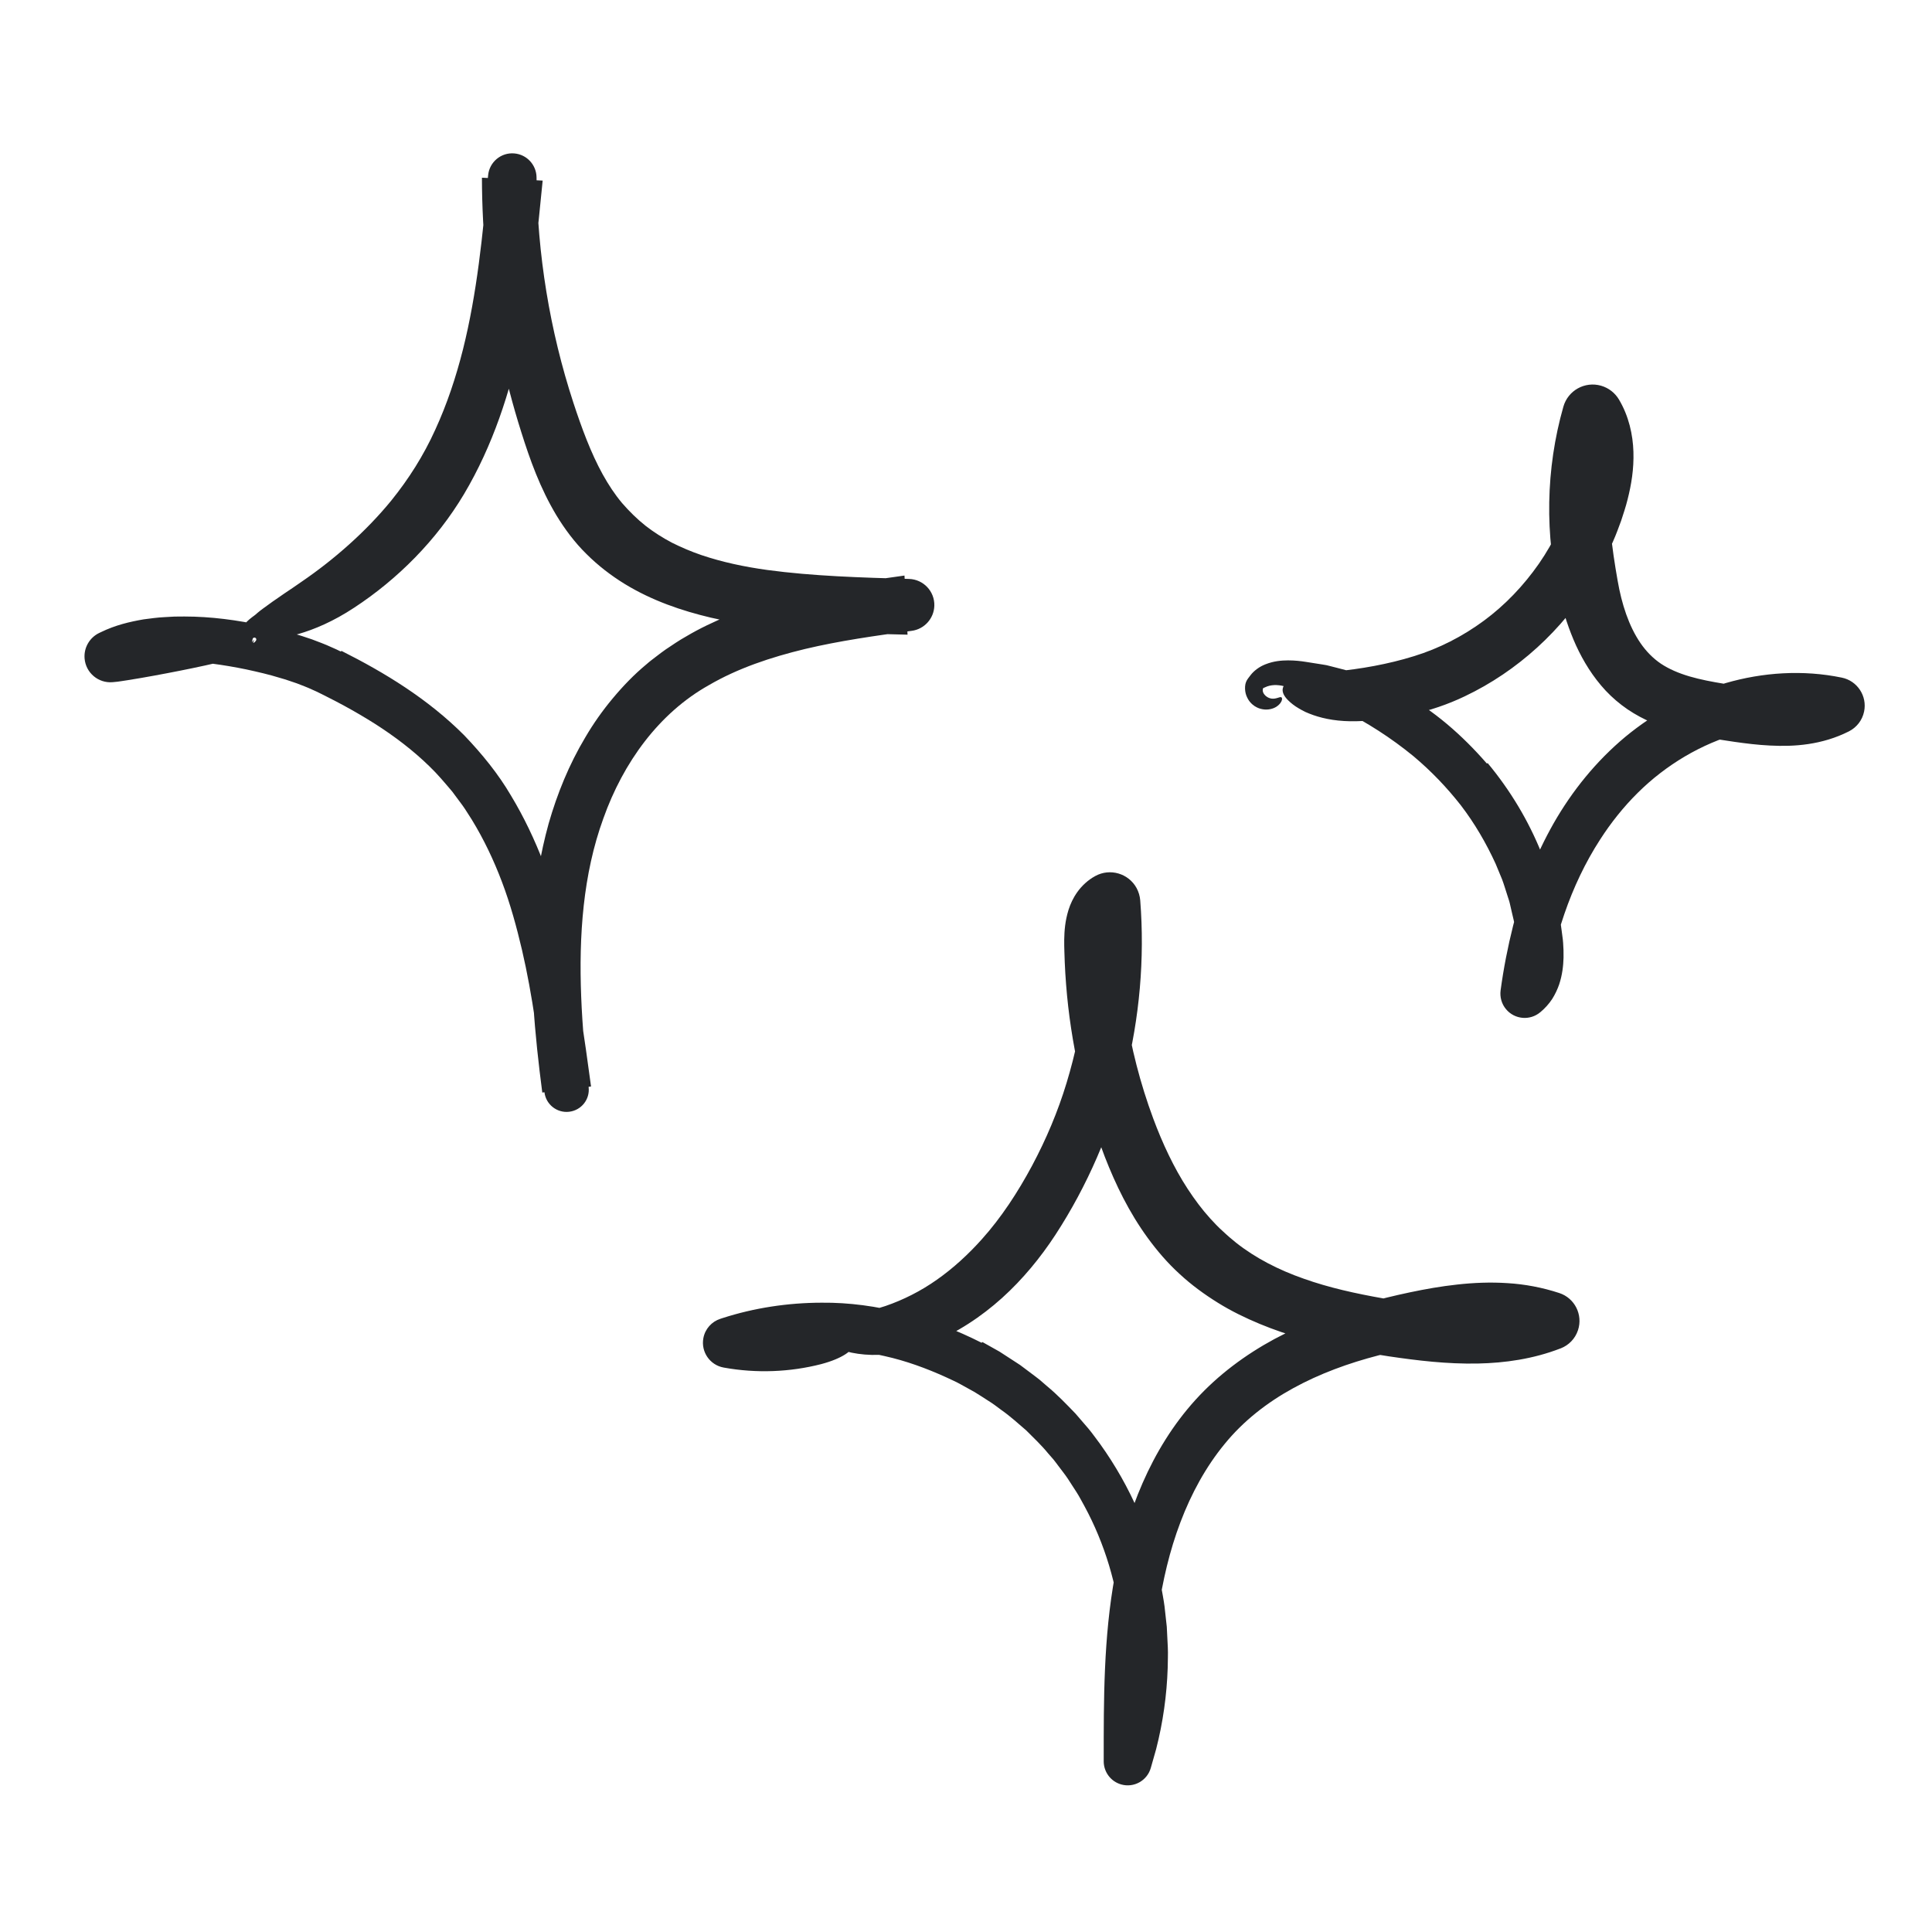
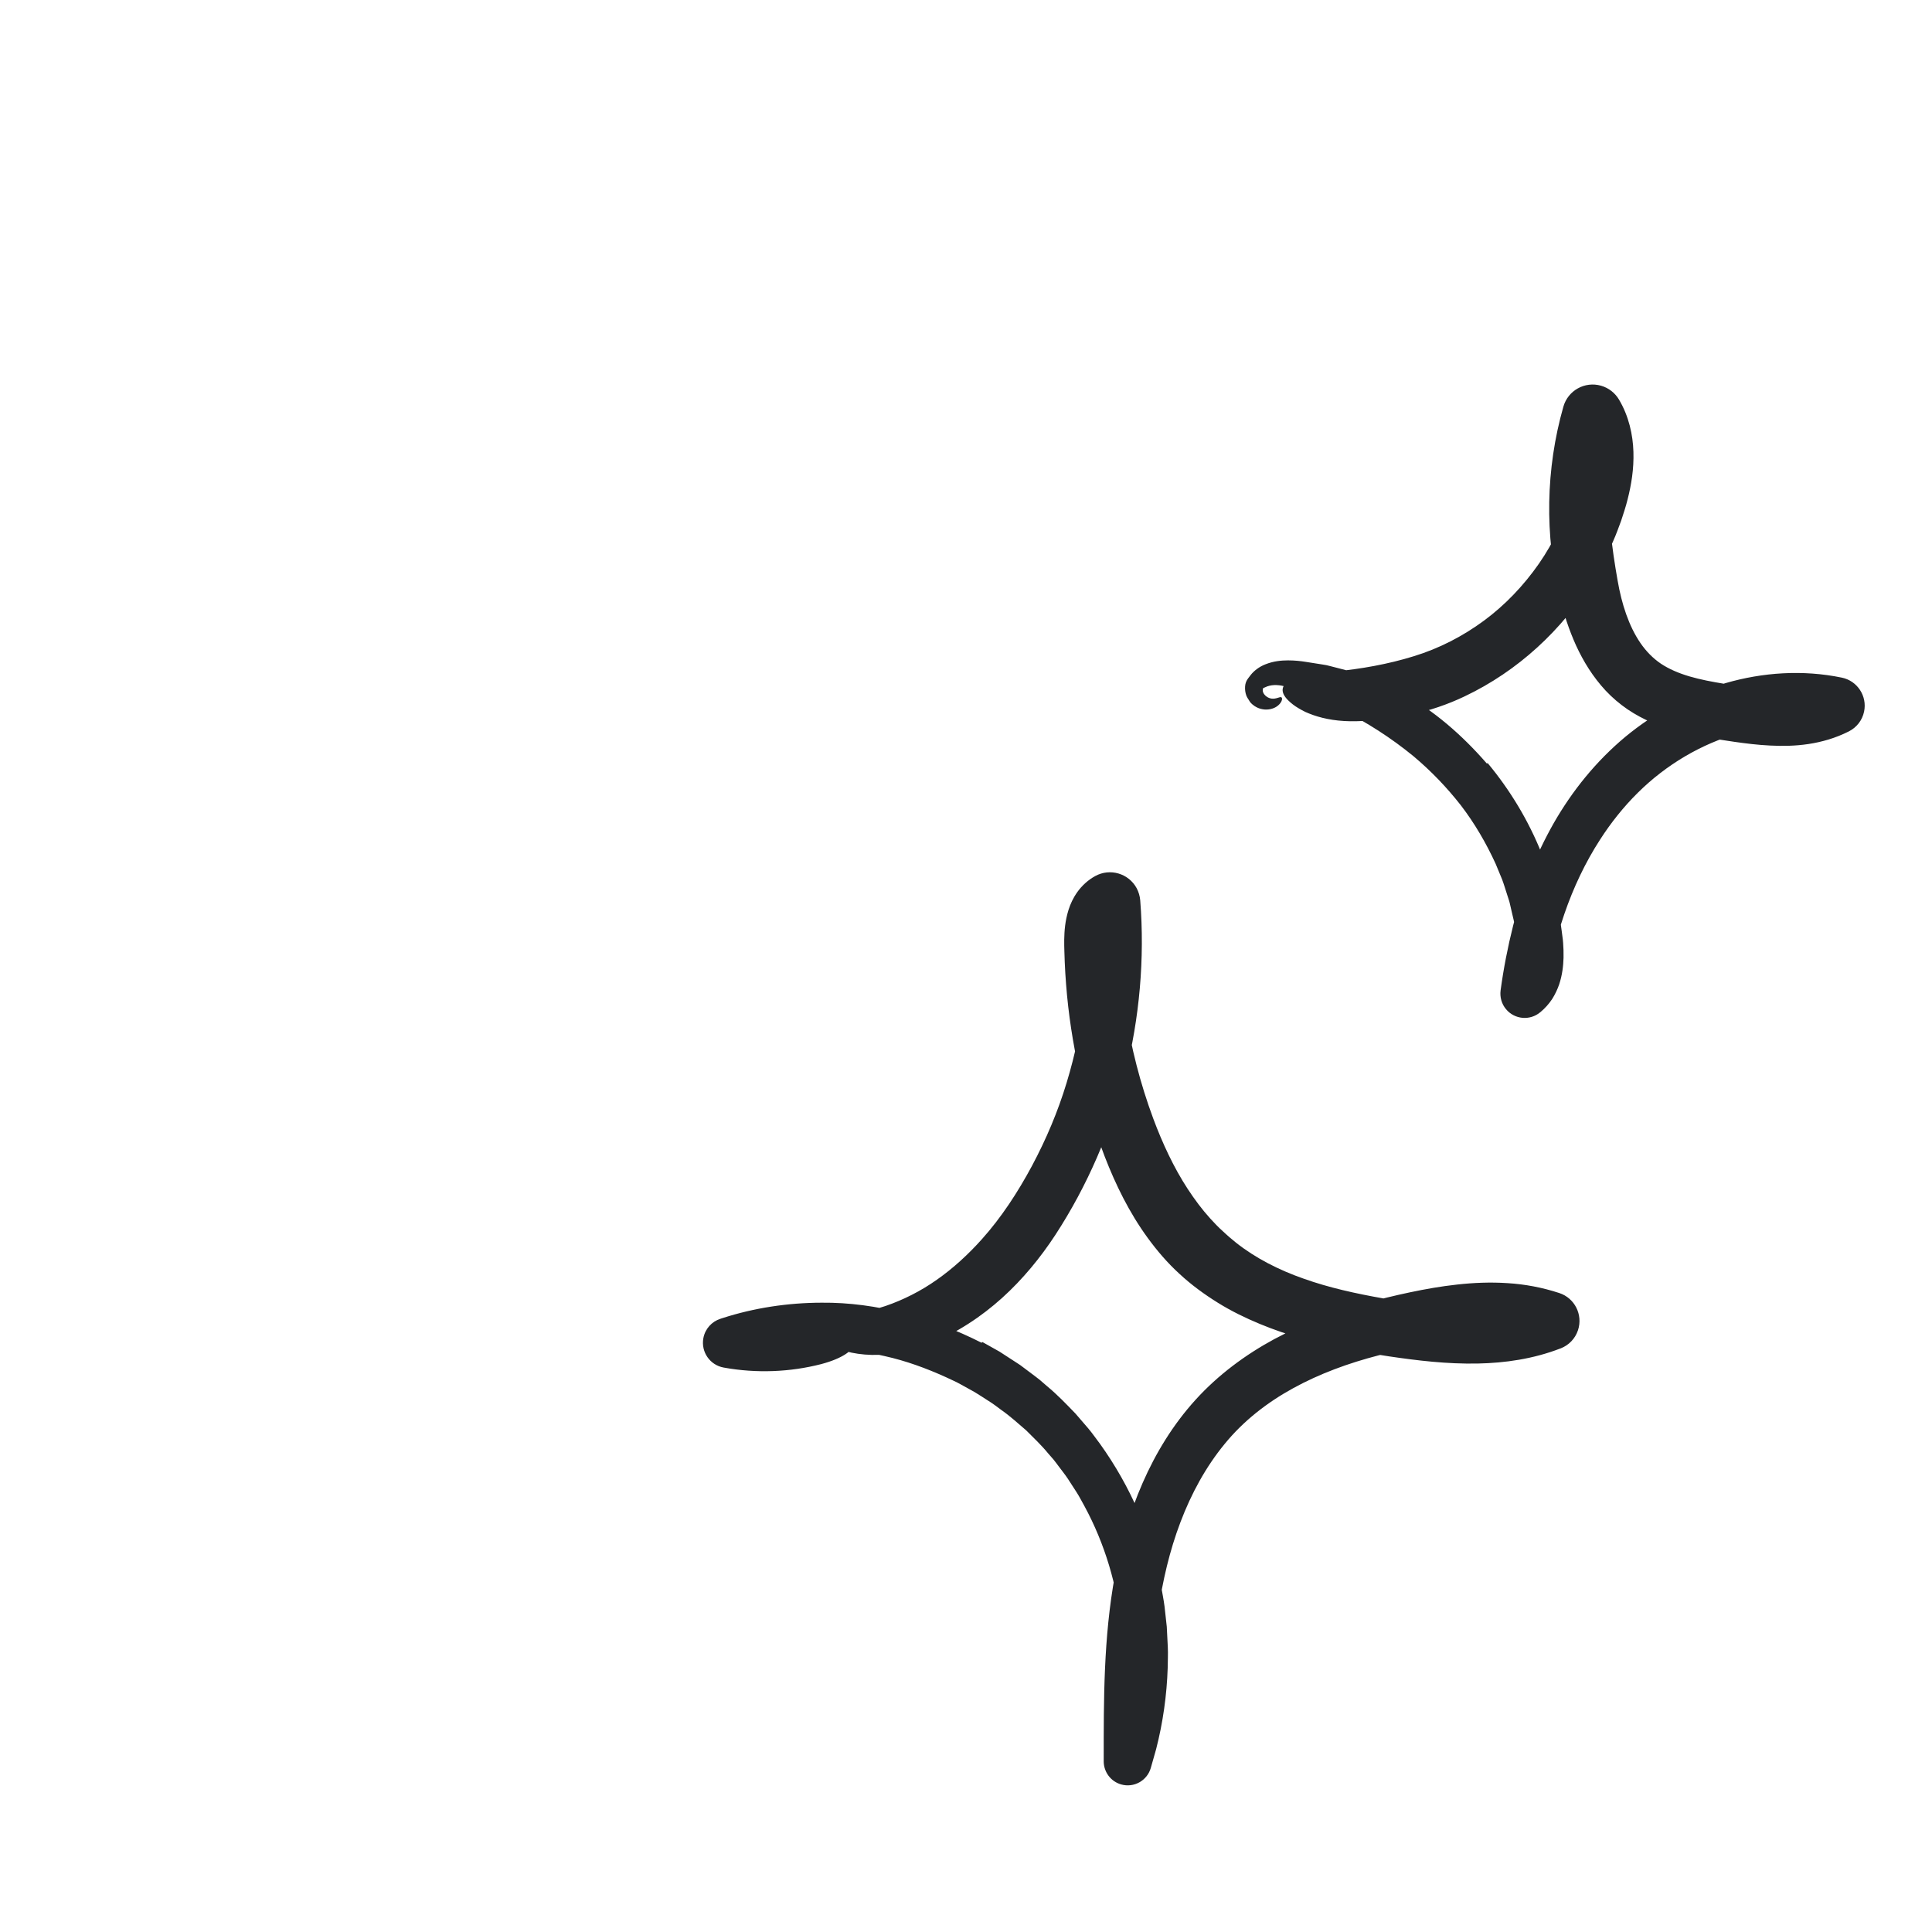
<svg xmlns="http://www.w3.org/2000/svg" width="118" height="118" viewBox="0 0 118 118" fill="none">
-   <path d="M20.864 39.758C23.499 41.083 26.138 42.688 28.354 44.911C29.435 46.041 30.43 47.26 31.211 48.594C32.009 49.916 32.662 51.301 33.203 52.712C34.314 55.717 34.941 58.815 35.44 61.852C35.566 62.606 35.681 63.359 35.788 64.11L36.099 66.359L33.121 66.729C32.662 63.191 32.311 59.552 32.573 55.843C32.643 54.919 32.742 53.99 32.896 53.066C33.053 52.139 33.256 51.215 33.509 50.302C34.031 48.481 34.752 46.701 35.744 45.042C36.23 44.209 36.792 43.411 37.419 42.66C38.046 41.908 38.73 41.195 39.492 40.565C39.677 40.399 39.876 40.254 40.071 40.104C40.267 39.957 40.459 39.8 40.663 39.664C41.07 39.393 41.474 39.112 41.9 38.876C42.74 38.375 43.618 37.966 44.502 37.6C45.389 37.236 46.288 36.945 47.189 36.679C48.09 36.431 48.993 36.201 49.894 36.023C51.696 35.649 53.483 35.399 55.243 35.153L55.43 38.764L53.862 38.724C52.159 38.675 50.439 38.611 48.703 38.476C46.976 38.345 45.188 38.132 43.41 37.722C41.634 37.301 39.829 36.688 38.154 35.665C37.321 35.153 36.525 34.542 35.814 33.831C35.093 33.124 34.49 32.307 33.986 31.479C32.983 29.808 32.367 28.072 31.843 26.408C31.312 24.735 30.87 23.034 30.514 21.314C29.8 17.877 29.442 14.367 29.435 10.854L33.144 11.03C32.835 14.203 32.512 17.444 31.836 20.694C31.162 23.935 30.104 27.211 28.335 30.187C26.66 32.995 24.29 35.373 21.634 37.114C20.363 37.954 19.195 38.445 18.21 38.728C17.709 38.852 17.265 38.955 16.851 38.986C16.645 39.005 16.453 39.016 16.27 39.019C16.226 39.019 16.179 39.019 16.137 39.019C16.099 39.014 16.064 39.007 16.029 39.002C15.954 38.99 15.882 38.977 15.809 38.965C14.934 38.81 14.417 38.647 15.086 37.961C15.171 37.877 15.274 37.788 15.395 37.697C15.451 37.652 15.533 37.6 15.582 37.558C15.629 37.519 15.678 37.477 15.727 37.432C15.929 37.259 16.174 37.09 16.446 36.892C16.715 36.688 17.026 36.496 17.354 36.257C17.52 36.145 17.695 36.028 17.876 35.906C18.053 35.78 18.241 35.651 18.435 35.52C20.396 34.179 22.352 32.467 23.899 30.571C24.963 29.254 25.874 27.817 26.583 26.249C27.301 24.688 27.851 23.034 28.279 21.333C29.133 17.921 29.489 14.336 29.812 10.714C29.884 9.9 30.605 9.296 31.419 9.371C32.182 9.439 32.758 10.075 32.77 10.824V10.854C32.819 15.523 33.575 20.182 35.021 24.599C35.526 26.142 36.093 27.672 36.806 28.964C37.164 29.612 37.557 30.204 37.992 30.723C38.435 31.233 38.914 31.706 39.446 32.127C39.932 32.502 40.461 32.841 41.03 33.141C41.605 33.428 42.209 33.688 42.841 33.903C44.109 34.332 45.462 34.619 46.854 34.811C49.655 35.19 52.578 35.275 55.519 35.359C56.399 35.385 57.092 36.117 57.066 36.997C57.042 37.788 56.446 38.429 55.685 38.529C53.455 38.829 51.263 39.14 49.164 39.639C47.072 40.144 45.057 40.818 43.29 41.85C40.244 43.558 38.065 46.574 36.853 49.981C35.61 53.389 35.348 57.139 35.498 60.895C35.568 62.711 35.744 64.541 35.952 66.378V66.401C36.039 67.148 35.503 67.819 34.756 67.903C34.014 67.988 33.343 67.454 33.254 66.715C32.903 63.762 32.538 60.837 31.881 58.015C31.55 56.606 31.169 55.214 30.664 53.88C30.161 52.546 29.552 51.264 28.82 50.068C28.628 49.776 28.45 49.471 28.246 49.188L27.622 48.348C27.17 47.817 26.725 47.279 26.22 46.797C25.218 45.821 24.086 44.962 22.876 44.192C22.27 43.809 21.648 43.446 21.011 43.099C20.693 42.926 20.37 42.758 20.045 42.594L19.556 42.348L19.312 42.229L19.081 42.126C18.779 41.981 18.447 41.862 18.124 41.735C17.787 41.625 17.459 41.501 17.115 41.408C16.436 41.197 15.735 41.036 15.035 40.884C13.647 40.598 12.257 40.413 10.909 40.348C9.566 40.28 8.242 40.357 7.142 40.734L6.814 39.449V39.36C6.814 39.32 6.814 39.349 6.814 39.342H6.852H6.894C6.92 39.342 6.948 39.342 6.988 39.342L7.203 39.334C7.348 39.33 7.495 39.323 7.64 39.318C7.933 39.306 8.225 39.295 8.516 39.281C9.098 39.26 9.672 39.239 10.24 39.218C11.377 39.18 12.489 39.161 13.572 39.143C14.045 39.133 14.41 39.159 14.681 39.201C14.749 39.211 14.812 39.222 14.869 39.236C14.918 39.255 14.986 39.26 15.046 39.264C15.166 39.278 15.257 39.297 15.297 39.339L15.526 39.07C15.493 39.194 15.449 39.248 15.47 39.26C15.484 39.271 15.566 39.236 15.639 39.117C15.671 39.063 15.655 38.99 15.601 38.958C15.547 38.925 15.475 38.941 15.442 38.995C15.433 39.009 15.428 39.023 15.426 39.037L15.358 39.442C15.346 39.515 15.25 39.634 15.065 39.751C14.979 39.831 14.826 39.926 14.667 40.008C14.342 40.175 13.888 40.336 13.296 40.472C12.271 40.71 11.239 40.921 10.193 41.12C9.669 41.221 9.145 41.316 8.614 41.408C8.347 41.452 8.078 41.497 7.811 41.541L7.399 41.604L7.184 41.635C7.102 41.646 6.981 41.656 6.88 41.665C6.009 41.74 5.242 41.096 5.167 40.224C5.109 39.554 5.478 38.944 6.047 38.665L6.154 38.614C7.048 38.178 7.921 37.975 8.773 37.828C9.192 37.776 9.62 37.711 10.03 37.694C10.236 37.682 10.446 37.666 10.65 37.659L11.263 37.654C12.898 37.654 14.501 37.874 16.088 38.216C16.881 38.387 17.67 38.6 18.458 38.852L19.05 39.049L19.645 39.276C19.841 39.346 20.045 39.442 20.244 39.529L20.543 39.662L20.81 39.791C20.826 39.779 20.84 39.767 20.859 39.756L20.864 39.758Z" fill="#242629" />
-   <path d="M90.867 46.614C92.238 48.266 93.357 50.122 94.153 52.113C94.251 52.364 94.356 52.609 94.447 52.862L94.688 53.632C94.766 53.889 94.855 54.142 94.92 54.402L95.098 55.188C95.152 55.452 95.224 55.71 95.262 55.977L95.372 56.777L95.425 57.177C95.444 57.308 95.461 57.441 95.47 57.589C95.491 57.877 95.503 58.174 95.496 58.485C95.482 58.993 95.421 59.543 95.227 60.13C95.124 60.425 94.986 60.724 94.801 61.017C94.609 61.307 94.368 61.578 94.094 61.808L94.073 61.824C93.446 62.351 92.512 62.269 91.986 61.642C91.707 61.312 91.6 60.888 91.651 60.493C91.831 59.159 92.089 57.834 92.419 56.526C92.957 54.367 93.773 52.254 94.894 50.279C96.022 48.308 97.478 46.497 99.27 45.002C101.06 43.525 103.14 42.398 105.396 41.721C107.654 41.066 110.109 40.895 112.491 41.387C113.439 41.581 114.05 42.51 113.853 43.458C113.741 44 113.39 44.431 112.933 44.665L112.901 44.681C112.112 45.079 111.272 45.32 110.458 45.442C109.641 45.566 108.855 45.573 108.104 45.535C107.352 45.498 106.636 45.409 105.948 45.311C105.263 45.21 104.61 45.112 103.901 44.983C102.949 44.805 101.938 44.571 100.913 44.139C100.403 43.923 99.893 43.654 99.406 43.324C98.919 42.992 98.465 42.603 98.072 42.185C97.284 41.34 96.703 40.385 96.261 39.426C95.826 38.464 95.51 37.488 95.28 36.531C94.335 32.698 94.403 28.638 95.486 24.838C95.767 23.848 96.797 23.275 97.787 23.558C98.259 23.694 98.641 24.003 98.875 24.393C99.485 25.411 99.733 26.56 99.764 27.595C99.797 28.638 99.638 29.602 99.408 30.503C99.296 30.96 99.151 31.381 99.013 31.807C98.858 32.228 98.706 32.649 98.524 33.056C98.17 33.878 97.761 34.675 97.29 35.431C95.428 38.469 92.702 40.991 89.456 42.531C87.385 43.523 85.08 43.998 82.855 44.05C81.788 44.078 80.908 43.919 80.218 43.678C80.045 43.617 79.883 43.553 79.734 43.486C79.584 43.413 79.446 43.338 79.317 43.261C79.059 43.111 78.847 42.943 78.671 42.767C78.159 42.26 78.269 41.838 78.786 41.557C79.305 41.284 80.23 41.136 81.486 41.015C83.077 40.867 84.785 40.568 86.353 40.079C87.893 39.608 89.337 38.864 90.633 37.909C91.932 36.952 93.062 35.759 93.989 34.432C94.911 33.101 95.608 31.617 96.05 30.075C96.263 29.322 96.387 28.566 96.371 27.883C96.357 27.197 96.2 26.607 95.905 26.167L98.814 25.784C98.54 26.897 98.35 28.035 98.29 29.177C98.159 31.292 98.446 33.466 98.8 35.466C99.046 36.892 99.483 38.239 100.192 39.274C100.548 39.791 100.962 40.21 101.444 40.537C101.938 40.865 102.527 41.117 103.187 41.312C103.849 41.506 104.573 41.644 105.338 41.768C106.112 41.894 106.882 42.018 107.605 42.093C109.061 42.25 110.394 42.189 111.41 41.693L111.775 44.639L111.267 44.543L111.015 44.494L110.757 44.464L110.242 44.401L109.723 44.375C108.56 44.326 107.371 44.466 106.218 44.784C105.064 45.103 103.948 45.587 102.904 46.202C101.863 46.818 100.894 47.564 100.035 48.416C99.169 49.272 98.397 50.239 97.73 51.276C95.912 54.084 94.838 57.409 94.389 60.811L92.313 59.693C92.407 59.611 92.496 59.515 92.566 59.327C92.641 59.15 92.688 58.897 92.706 58.618C92.725 58.34 92.713 58.029 92.683 57.711L92.538 56.697C92.505 56.356 92.405 56.028 92.332 55.691L92.217 55.19C92.182 55.022 92.117 54.863 92.068 54.697C91.96 54.371 91.866 54.039 91.745 53.716L91.349 52.759C90.774 51.505 90.074 50.297 89.229 49.193C88.373 48.098 87.404 47.087 86.335 46.191C84.949 45.053 83.47 44.115 81.961 43.357C81.868 43.308 81.776 43.254 81.68 43.207L81.392 43.081C81.201 42.994 81.011 42.905 80.822 42.821C80.447 42.629 80.056 42.501 79.673 42.344C79.481 42.267 79.289 42.189 79.099 42.112C78.912 42.044 78.725 41.981 78.538 41.934C78.166 41.838 77.78 41.791 77.398 41.922C77.307 41.958 77.223 41.997 77.155 42.026C77.152 42.026 77.15 42.028 77.15 42.03L77.141 42.053C77.113 42.128 77.12 42.22 77.15 42.292C77.18 42.367 77.227 42.428 77.279 42.479C77.384 42.578 77.51 42.645 77.653 42.667C77.796 42.69 77.941 42.653 78.046 42.62C78.149 42.585 78.224 42.561 78.266 42.592C78.308 42.617 78.325 42.699 78.266 42.835C78.205 42.966 78.035 43.158 77.775 43.256C77.52 43.352 77.223 43.376 76.89 43.259C76.724 43.195 76.537 43.095 76.355 42.884C76.308 42.828 76.266 42.772 76.226 42.702C76.186 42.629 76.149 42.554 76.118 42.472C76.057 42.302 76.032 42.114 76.046 41.922C76.057 41.735 76.125 41.567 76.233 41.429L76.385 41.23C76.582 40.975 76.907 40.722 77.286 40.575C77.796 40.373 78.262 40.336 78.671 40.334C79.083 40.334 79.453 40.376 79.769 40.427C80.099 40.479 80.431 40.53 80.763 40.584L81.013 40.626L81.259 40.687L81.751 40.813C83.075 41.129 84.343 41.675 85.565 42.299C87.558 43.366 89.32 44.915 90.809 46.631C90.825 46.624 90.841 46.619 90.862 46.612L90.867 46.614Z" fill="#242629" />
+   <path d="M90.867 46.614C92.238 48.266 93.357 50.122 94.153 52.113C94.251 52.364 94.356 52.609 94.447 52.862L94.688 53.632C94.766 53.889 94.855 54.142 94.92 54.402L95.098 55.188C95.152 55.452 95.224 55.71 95.262 55.977L95.372 56.777L95.425 57.177C95.444 57.308 95.461 57.441 95.47 57.589C95.491 57.877 95.503 58.174 95.496 58.485C95.482 58.993 95.421 59.543 95.227 60.13C95.124 60.425 94.986 60.724 94.801 61.017C94.609 61.307 94.368 61.578 94.094 61.808L94.073 61.824C93.446 62.351 92.512 62.269 91.986 61.642C91.707 61.312 91.6 60.888 91.651 60.493C91.831 59.159 92.089 57.834 92.419 56.526C92.957 54.367 93.773 52.254 94.894 50.279C96.022 48.308 97.478 46.497 99.27 45.002C101.06 43.525 103.14 42.398 105.396 41.721C107.654 41.066 110.109 40.895 112.491 41.387C113.439 41.581 114.05 42.51 113.853 43.458C113.741 44 113.39 44.431 112.933 44.665L112.901 44.681C112.112 45.079 111.272 45.32 110.458 45.442C109.641 45.566 108.855 45.573 108.104 45.535C107.352 45.498 106.636 45.409 105.948 45.311C105.263 45.21 104.61 45.112 103.901 44.983C102.949 44.805 101.938 44.571 100.913 44.139C100.403 43.923 99.893 43.654 99.406 43.324C98.919 42.992 98.465 42.603 98.072 42.185C97.284 41.34 96.703 40.385 96.261 39.426C95.826 38.464 95.51 37.488 95.28 36.531C94.335 32.698 94.403 28.638 95.486 24.838C95.767 23.848 96.797 23.275 97.787 23.558C98.259 23.694 98.641 24.003 98.875 24.393C99.485 25.411 99.733 26.56 99.764 27.595C99.797 28.638 99.638 29.602 99.408 30.503C99.296 30.96 99.151 31.381 99.013 31.807C98.858 32.228 98.706 32.649 98.524 33.056C98.17 33.878 97.761 34.675 97.29 35.431C95.428 38.469 92.702 40.991 89.456 42.531C87.385 43.523 85.08 43.998 82.855 44.05C81.788 44.078 80.908 43.919 80.218 43.678C80.045 43.617 79.883 43.553 79.734 43.486C79.584 43.413 79.446 43.338 79.317 43.261C79.059 43.111 78.847 42.943 78.671 42.767C78.159 42.26 78.269 41.838 78.786 41.557C79.305 41.284 80.23 41.136 81.486 41.015C83.077 40.867 84.785 40.568 86.353 40.079C87.893 39.608 89.337 38.864 90.633 37.909C91.932 36.952 93.062 35.759 93.989 34.432C94.911 33.101 95.608 31.617 96.05 30.075C96.263 29.322 96.387 28.566 96.371 27.883C96.357 27.197 96.2 26.607 95.905 26.167L98.814 25.784C98.54 26.897 98.35 28.035 98.29 29.177C98.159 31.292 98.446 33.466 98.8 35.466C99.046 36.892 99.483 38.239 100.192 39.274C100.548 39.791 100.962 40.21 101.444 40.537C101.938 40.865 102.527 41.117 103.187 41.312C103.849 41.506 104.573 41.644 105.338 41.768C106.112 41.894 106.882 42.018 107.605 42.093C109.061 42.25 110.394 42.189 111.41 41.693L111.775 44.639L111.267 44.543L111.015 44.494L110.757 44.464L110.242 44.401L109.723 44.375C108.56 44.326 107.371 44.466 106.218 44.784C105.064 45.103 103.948 45.587 102.904 46.202C101.863 46.818 100.894 47.564 100.035 48.416C99.169 49.272 98.397 50.239 97.73 51.276C95.912 54.084 94.838 57.409 94.389 60.811L92.313 59.693C92.407 59.611 92.496 59.515 92.566 59.327C92.641 59.15 92.688 58.897 92.706 58.618C92.725 58.34 92.713 58.029 92.683 57.711L92.538 56.697C92.505 56.356 92.405 56.028 92.332 55.691L92.217 55.19C92.182 55.022 92.117 54.863 92.068 54.697C91.96 54.371 91.866 54.039 91.745 53.716L91.349 52.759C90.774 51.505 90.074 50.297 89.229 49.193C88.373 48.098 87.404 47.087 86.335 46.191C84.949 45.053 83.47 44.115 81.961 43.357C81.868 43.308 81.776 43.254 81.68 43.207L81.392 43.081C81.201 42.994 81.011 42.905 80.822 42.821C80.447 42.629 80.056 42.501 79.673 42.344C79.481 42.267 79.289 42.189 79.099 42.112C78.912 42.044 78.725 41.981 78.538 41.934C78.166 41.838 77.78 41.791 77.398 41.922C77.307 41.958 77.223 41.997 77.155 42.026C77.152 42.026 77.15 42.028 77.15 42.03L77.141 42.053C77.113 42.128 77.12 42.22 77.15 42.292C77.18 42.367 77.227 42.428 77.279 42.479C77.384 42.578 77.51 42.645 77.653 42.667C77.796 42.69 77.941 42.653 78.046 42.62C78.149 42.585 78.224 42.561 78.266 42.592C78.308 42.617 78.325 42.699 78.266 42.835C78.205 42.966 78.035 43.158 77.775 43.256C77.52 43.352 77.223 43.376 76.89 43.259C76.724 43.195 76.537 43.095 76.355 42.884C76.186 42.629 76.149 42.554 76.118 42.472C76.057 42.302 76.032 42.114 76.046 41.922C76.057 41.735 76.125 41.567 76.233 41.429L76.385 41.23C76.582 40.975 76.907 40.722 77.286 40.575C77.796 40.373 78.262 40.336 78.671 40.334C79.083 40.334 79.453 40.376 79.769 40.427C80.099 40.479 80.431 40.53 80.763 40.584L81.013 40.626L81.259 40.687L81.751 40.813C83.075 41.129 84.343 41.675 85.565 42.299C87.558 43.366 89.32 44.915 90.809 46.631C90.825 46.624 90.841 46.619 90.862 46.612L90.867 46.614Z" fill="#242629" />
  <path d="M60 81.965L61.046 82.552L62.052 83.205L62.303 83.369L62.544 83.549L63.023 83.909C63.183 84.031 63.344 84.148 63.501 84.274L63.955 84.667C64.573 85.177 65.129 85.758 65.686 86.336L66.47 87.246C66.728 87.552 66.952 87.882 67.196 88.201C68.125 89.499 68.911 90.889 69.538 92.345C70.149 93.807 70.61 95.324 70.916 96.87C70.987 97.282 71.071 97.692 71.125 98.108L71.263 99.356L71.326 100.61C71.347 101.029 71.321 101.447 71.319 101.866C71.265 103.539 71.029 105.21 70.612 106.834L70.287 107.978C70.065 108.758 69.253 109.209 68.476 108.987C67.832 108.804 67.413 108.217 67.411 107.581V107.508C67.411 103.827 67.395 100.027 68.097 96.206C68.45 94.296 68.99 92.396 69.788 90.573C70.584 88.755 71.644 87.007 73.025 85.489C74.408 83.965 76.074 82.737 77.831 81.787C79.595 80.844 81.446 80.146 83.307 79.62C84.238 79.356 85.172 79.131 86.11 78.932C87.048 78.735 88.012 78.562 89.007 78.455C89.999 78.345 91.026 78.3 92.075 78.37C93.121 78.433 94.195 78.632 95.236 78.974C96.177 79.283 96.689 80.296 96.38 81.239C96.207 81.768 95.812 82.161 95.33 82.351L95.297 82.362C93.645 83.001 91.913 83.247 90.263 83.28C88.375 83.317 86.571 83.097 84.837 82.842C83.101 82.582 81.336 82.264 79.57 81.763C78.688 81.518 77.805 81.218 76.937 80.858C76.069 80.497 75.208 80.081 74.384 79.568C73.563 79.058 72.767 78.48 72.042 77.806C71.309 77.139 70.671 76.391 70.102 75.612C68.96 74.048 68.139 72.352 67.477 70.651C66.826 68.947 66.311 67.227 65.918 65.465C65.525 63.706 65.251 61.92 65.113 60.121C65.078 59.671 65.05 59.222 65.031 58.77C65.02 58.546 65.013 58.319 65.008 58.094C65.003 57.867 64.994 57.657 64.999 57.378C65.01 56.847 65.048 56.26 65.263 55.567C65.373 55.223 65.539 54.844 65.808 54.472C66.073 54.1 66.456 53.744 66.889 53.508L66.899 53.503C67.797 53.012 68.927 53.342 69.419 54.24C69.547 54.477 69.62 54.736 69.641 54.987C69.922 58.56 69.601 62.166 68.724 65.631C67.844 69.097 66.419 72.417 64.453 75.431C63.548 76.812 62.469 78.132 61.196 79.281C60.559 79.854 59.874 80.383 59.148 80.848C58.423 81.316 57.644 81.724 56.848 82.046C55.313 82.664 53.921 82.826 52.809 82.73C51.693 82.636 50.863 82.311 50.303 81.927C49.489 81.349 49.676 80.933 50.388 80.715C50.748 80.586 51.246 80.5 51.869 80.364C52.491 80.228 53.233 80.046 54.085 79.765C55.159 79.398 56.233 78.859 57.22 78.162C58.217 77.462 59.144 76.611 59.972 75.684C61.154 74.367 62.16 72.825 63.028 71.21C63.892 69.593 64.612 67.894 65.144 66.137C65.677 64.379 66.061 62.573 66.253 60.748C66.445 58.923 66.463 57.079 66.309 55.256L68.49 56.4C68.478 56.372 68.452 56.353 68.527 56.428C68.534 56.428 68.53 56.438 68.527 56.438C68.527 56.449 68.518 56.452 68.511 56.47C68.48 56.531 68.434 56.669 68.41 56.856C68.385 57.041 68.37 57.264 68.375 57.507L68.403 58.342C68.459 59.477 68.572 60.61 68.738 61.733C69.079 63.977 69.646 66.186 70.432 68.306C71.001 69.834 71.693 71.318 72.54 72.614C72.964 73.262 73.418 73.871 73.912 74.416C74.162 74.685 74.405 74.952 74.677 75.19C74.812 75.31 74.939 75.438 75.077 75.553C75.217 75.668 75.355 75.785 75.493 75.899C76.68 76.838 78.098 77.565 79.635 78.101C81.168 78.647 82.815 79.009 84.495 79.304C86.192 79.59 87.884 79.838 89.505 79.875C91.127 79.912 92.692 79.732 94.085 79.201L94.141 82.196C91.228 81.204 87.615 81.941 84.203 82.779C82.366 83.254 80.592 83.902 78.982 84.787C77.37 85.671 75.938 86.794 74.798 88.191C73.65 89.586 72.76 91.222 72.1 92.963C71.436 94.708 71.008 96.55 70.734 98.443C70.308 101.391 70.259 104.443 70.214 107.536L67.624 107.11C69.292 102.222 68.721 96.576 66.234 91.987C66.073 91.704 65.927 91.409 65.75 91.135L65.219 90.314C65.038 90.042 64.83 89.79 64.638 89.528C64.537 89.399 64.446 89.263 64.341 89.139L64.02 88.772C63.608 88.266 63.131 87.819 62.672 87.358C62.176 86.935 61.694 86.49 61.156 86.116C60.894 85.919 60.634 85.72 60.354 85.549C60.075 85.374 59.806 85.189 59.523 85.021L58.659 84.543C58.374 84.379 58.067 84.258 57.773 84.113C56.577 83.57 55.33 83.114 54.043 82.828C50.87 82.079 47.661 82.07 44.713 82.636L44.68 81.365C46.566 81.939 48.511 82.114 50.397 81.967C51.492 81.873 52.075 81.918 52.086 82.196C52.093 82.451 51.499 82.961 50.149 83.317C48.27 83.799 46.22 83.893 44.196 83.525C43.361 83.373 42.806 82.573 42.958 81.735C43.063 81.16 43.475 80.717 43.995 80.549L44.116 80.509C46.059 79.88 48.125 79.568 50.184 79.564C51.857 79.547 53.551 79.781 55.194 80.205C56.839 80.629 58.437 81.242 59.949 82.009C59.965 81.997 59.981 81.988 60 81.976V81.965Z" fill="#242629" />
</svg>